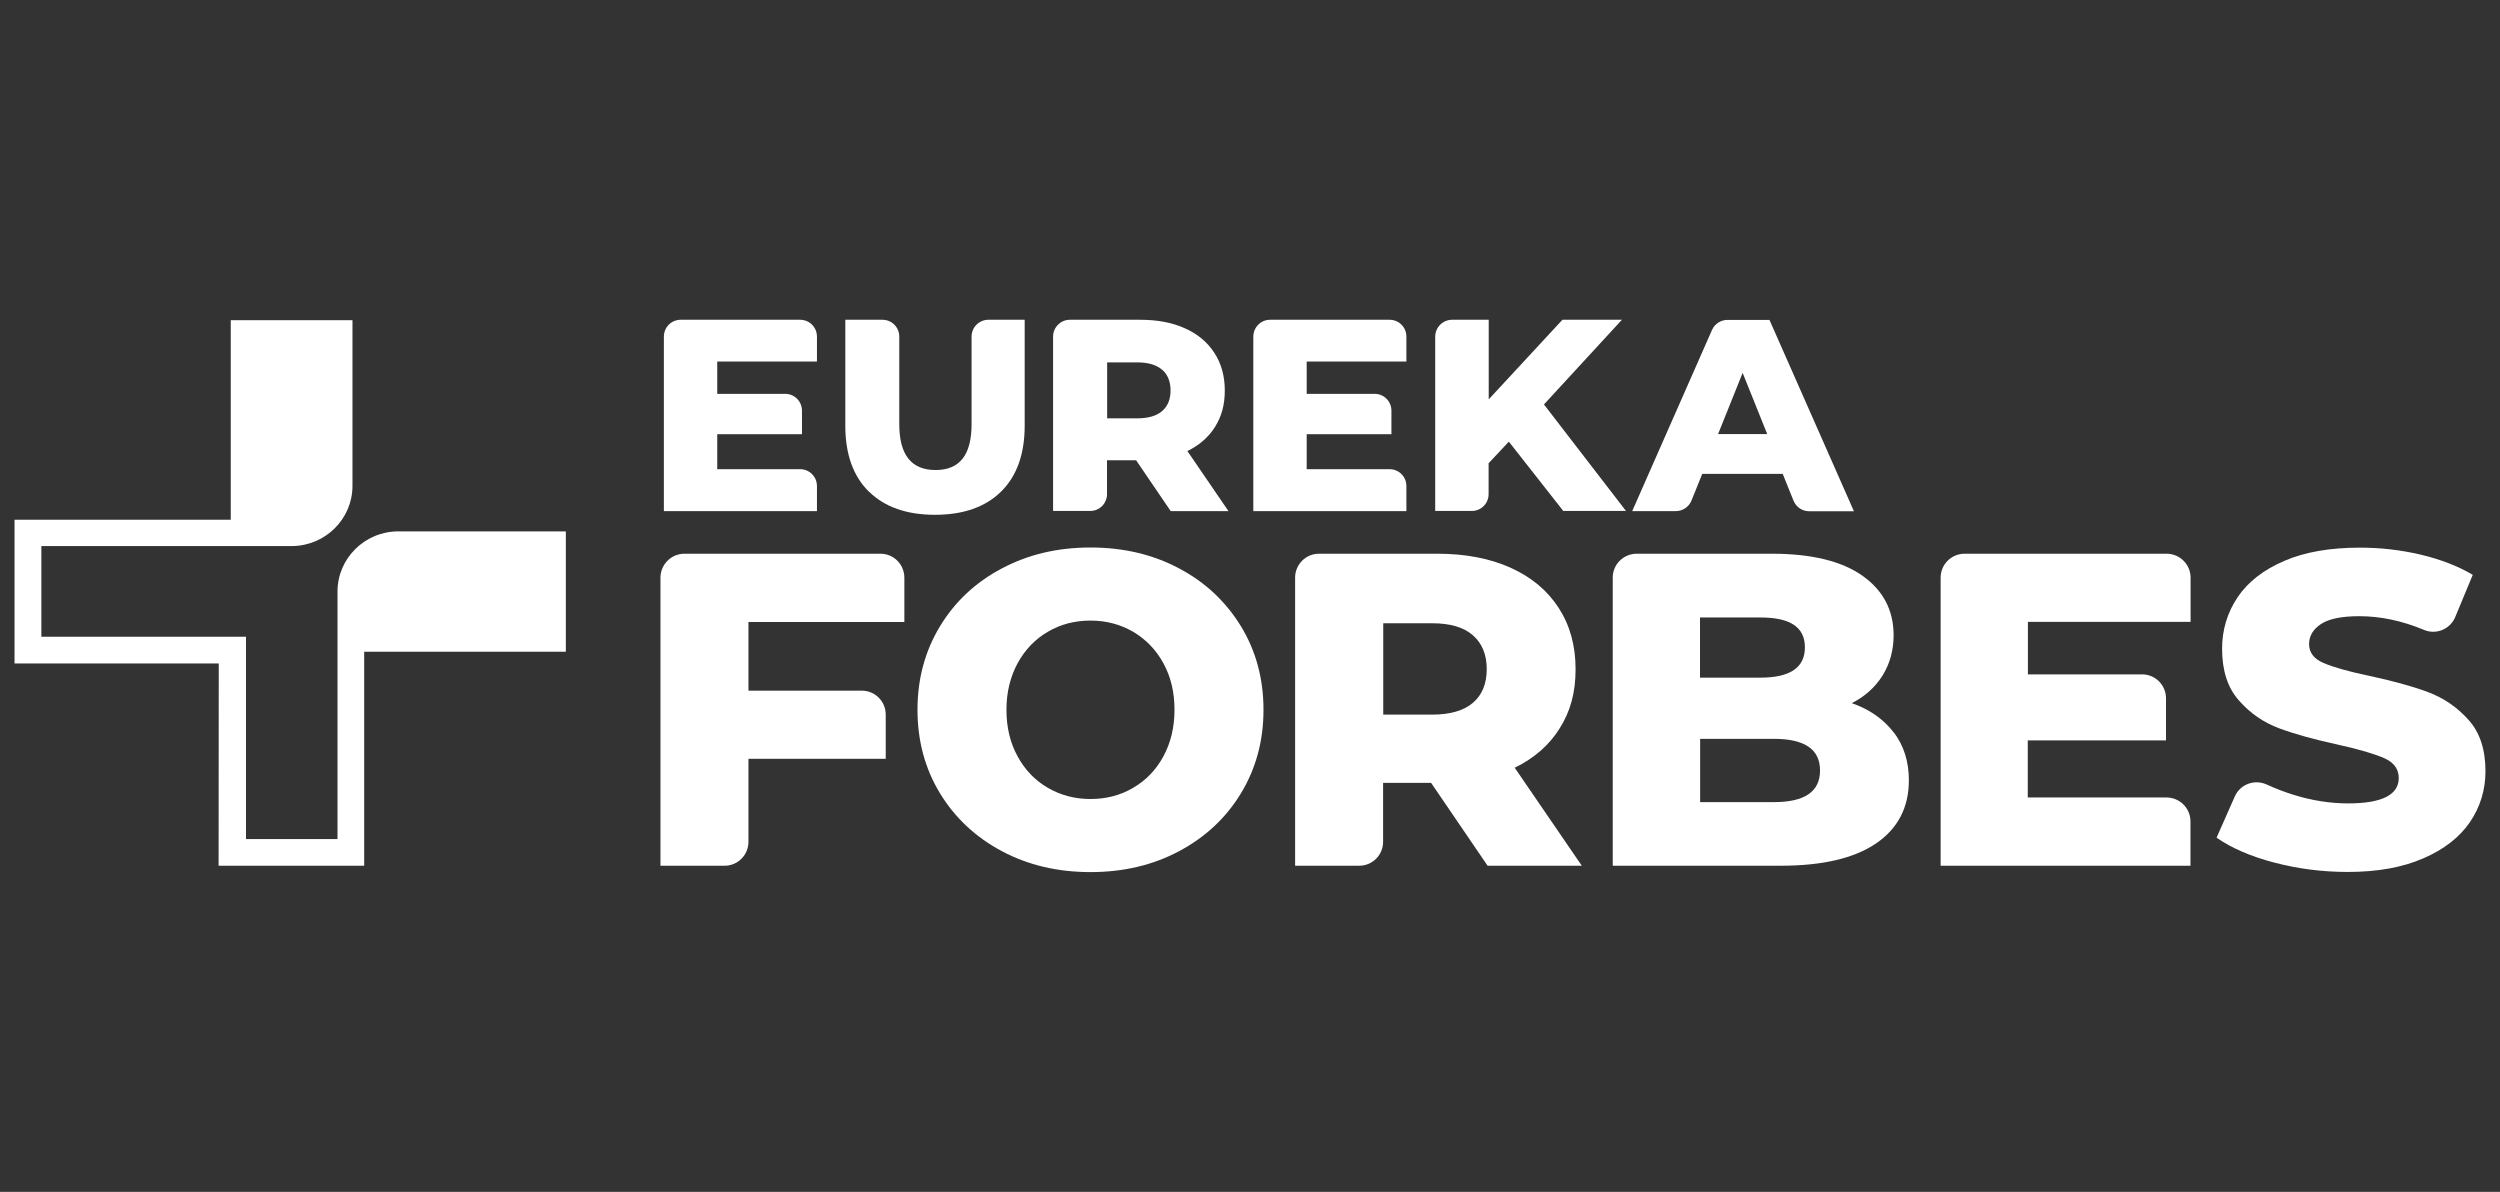
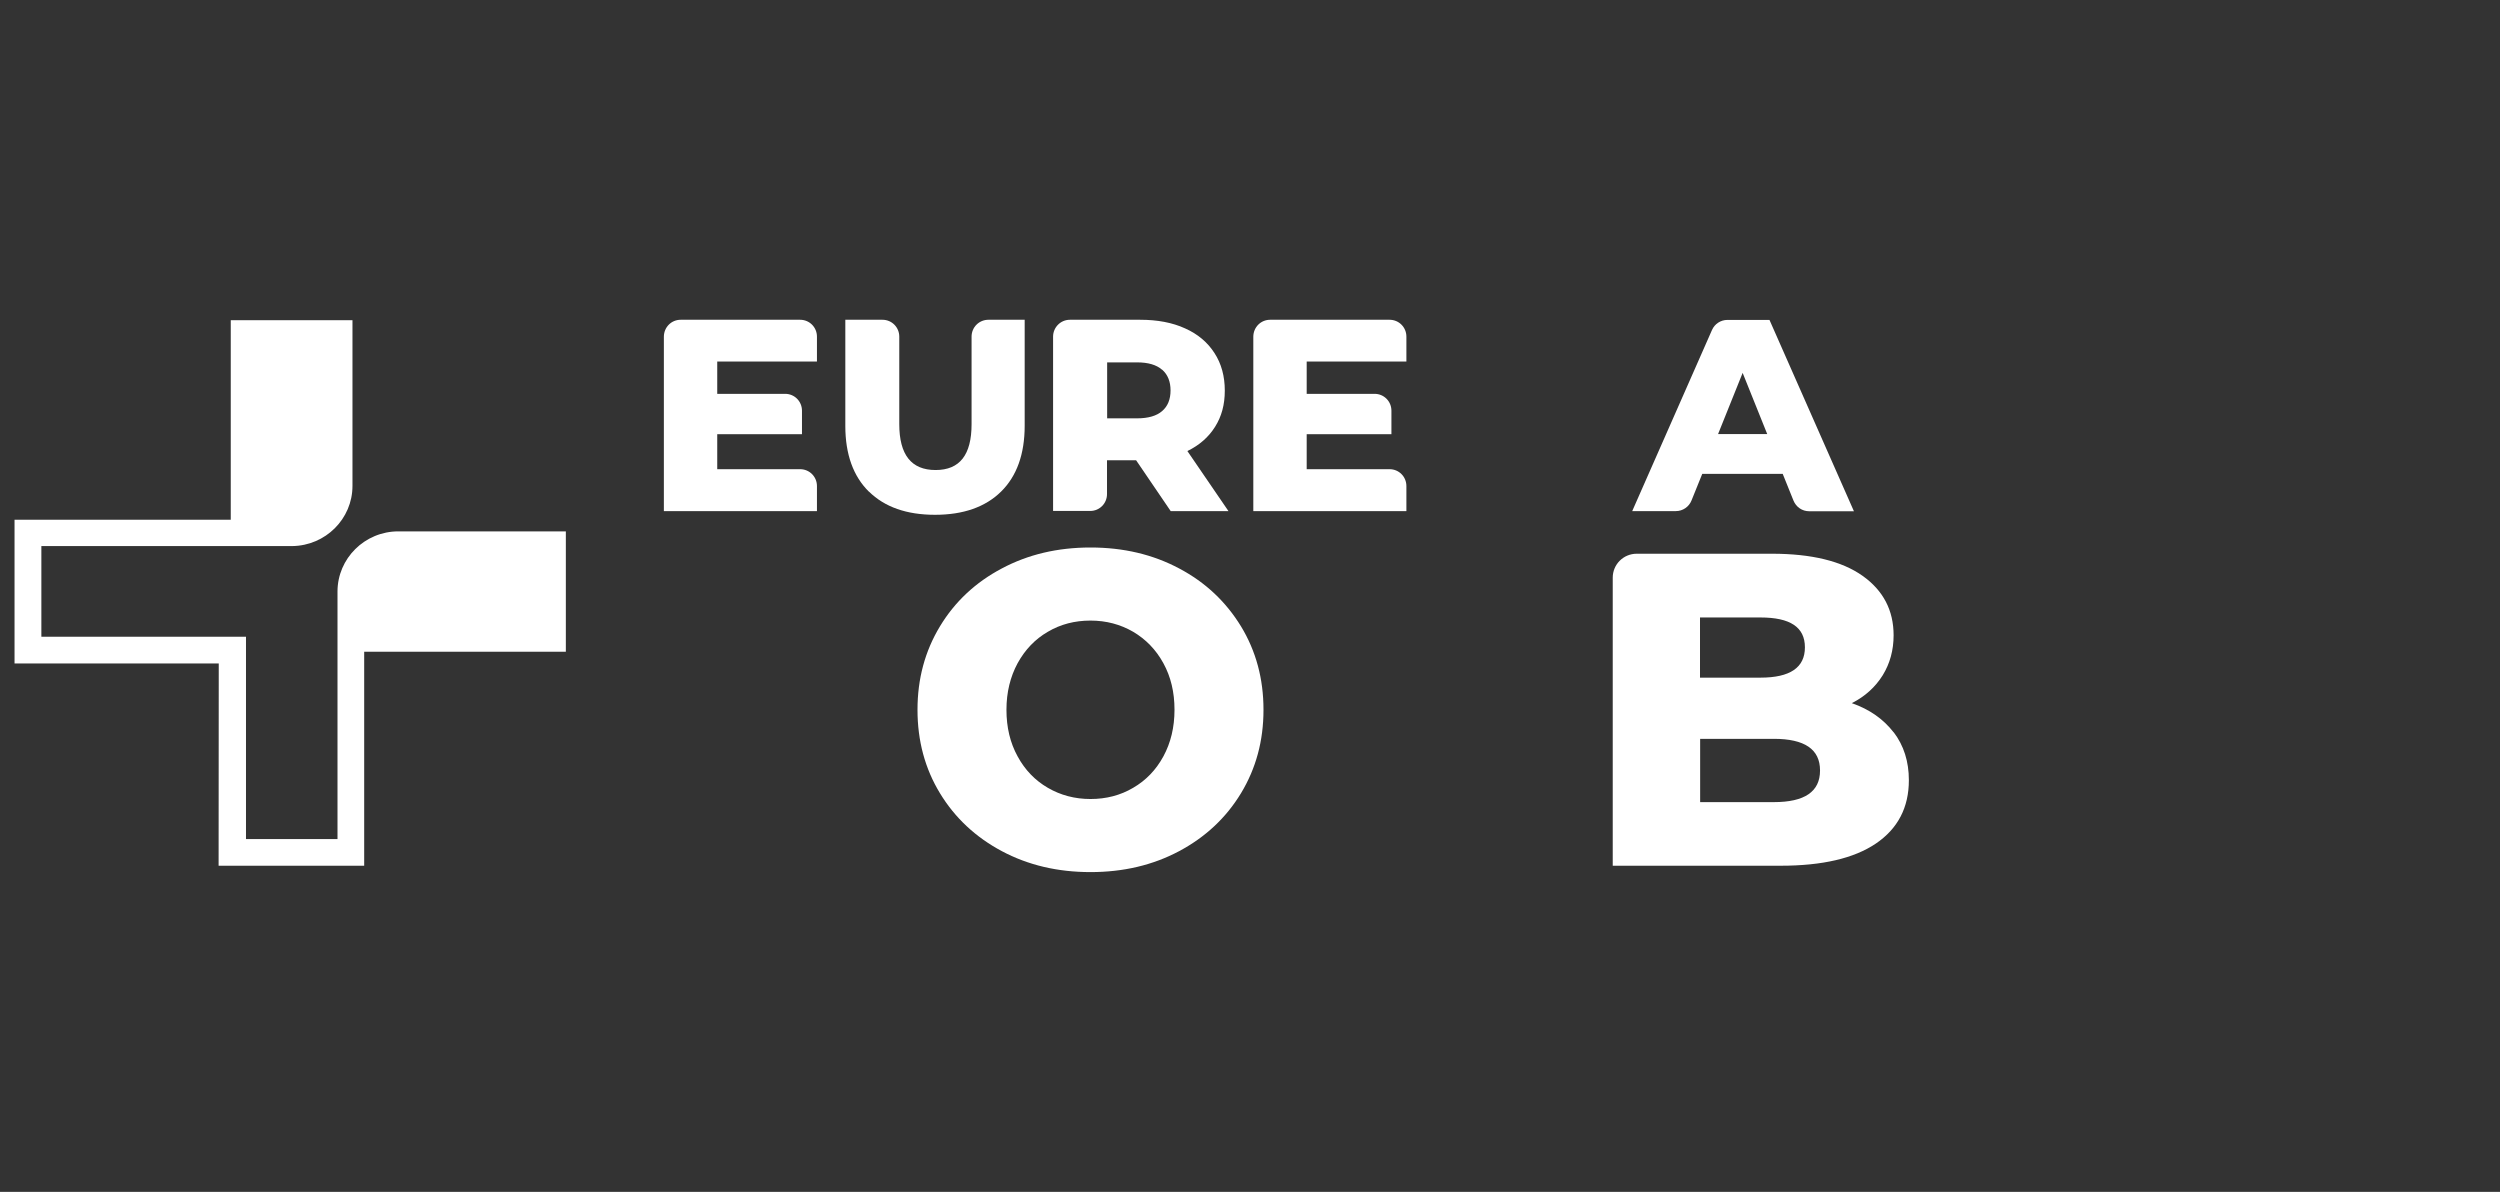
<svg xmlns="http://www.w3.org/2000/svg" width="86" height="41" viewBox="0 0 86 41" fill="none">
  <rect x="0" y="0" width="86" height="41" fill="#333333" stroke="none" />
  <g clip-path="url(#clip0_1_7)">
    <path d="M28.103 16.724V17.582H22.837V11.585C22.837 11.258 23.094 11 23.415 11H27.525C27.846 11 28.103 11.258 28.103 11.58V12.437H24.673V13.548H27.01C27.331 13.548 27.588 13.806 27.588 14.128V14.936H24.673V16.14H27.525C27.846 16.14 28.103 16.398 28.103 16.72" fill="white" />
    <path d="M48.38 16.724V17.582H43.114V11.585C43.114 11.258 43.372 11 43.692 11H47.802C48.123 11 48.38 11.258 48.38 11.58V12.437H44.95V13.548H47.287C47.608 13.548 47.865 13.806 47.865 14.128V14.936H44.95V16.14H47.802C48.123 16.14 48.38 16.398 48.38 16.72" fill="white" />
    <path d="M29.891 16.914C29.352 16.383 29.079 15.628 29.079 14.649V11H30.357C30.678 11 30.935 11.258 30.935 11.58V14.591C30.935 15.643 31.348 16.169 32.184 16.169C33.019 16.169 33.422 15.643 33.422 14.591V11.58C33.422 11.258 33.68 11 34.001 11H35.249V14.644C35.249 15.623 34.977 16.378 34.438 16.91C33.899 17.441 33.141 17.709 32.164 17.709C31.188 17.709 30.43 17.441 29.891 16.91" fill="white" />
    <path d="M39.092 15.833H38.081V16.997C38.081 17.319 37.824 17.577 37.503 17.577H36.226V11.58C36.226 11.263 36.483 11 36.804 11H39.223C39.816 11 40.331 11.097 40.768 11.297C41.205 11.492 41.54 11.775 41.778 12.145C42.016 12.51 42.133 12.944 42.133 13.436C42.133 13.928 42.021 14.327 41.798 14.683C41.574 15.039 41.258 15.316 40.846 15.516L42.259 17.582H40.272L39.082 15.833H39.092ZM39.976 12.72C39.782 12.549 39.495 12.466 39.116 12.466H38.086V14.391H39.116C39.495 14.391 39.786 14.308 39.976 14.142C40.17 13.977 40.267 13.738 40.267 13.431C40.267 13.124 40.17 12.885 39.976 12.715" fill="white" />
-     <path d="M51.902 15.195L51.208 15.935V16.997C51.208 17.319 50.95 17.577 50.629 17.577H49.371V11.585C49.371 11.258 49.634 11 49.954 11H51.212V13.738L53.748 11H55.794L53.112 13.913L55.934 17.577H53.777L51.902 15.19V15.195Z" fill="white" />
    <path d="M61.332 16.3H58.558L58.188 17.216C58.101 17.436 57.887 17.582 57.649 17.582H56.148L58.893 11.351C58.985 11.141 59.194 11.005 59.422 11.005H60.87L63.775 17.587H62.235C61.997 17.587 61.788 17.445 61.696 17.221L61.327 16.305L61.332 16.3ZM60.792 14.931L59.947 12.827L59.102 14.931H60.788H60.792Z" fill="white" />
    <path d="M19.465 18.279H13.704C12.548 18.279 11.61 19.209 11.61 20.349V22.015V28.865H8.462V21.903H1.423V18.785H7.933H7.938H10.056C11.197 18.77 12.125 17.85 12.125 16.715V11.015H7.938V17.879H0.5V22.824H7.525L7.52 29.781H12.528V22.419H19.465V18.274V18.279Z" fill="white" />
-     <path d="M25.747 21.396V23.759H29.648C30.105 23.759 30.469 24.13 30.469 24.583V26.103H25.747V28.957C25.747 29.415 25.378 29.781 24.926 29.781H22.72V19.872C22.72 19.419 23.09 19.048 23.541 19.048H30.289C30.746 19.048 31.11 19.419 31.11 19.876V21.396H25.742H25.747Z" fill="white" />
    <path d="M34.462 29.279C33.559 28.797 32.849 28.134 32.334 27.286C31.819 26.439 31.562 25.484 31.562 24.417C31.562 23.35 31.819 22.4 32.334 21.547C32.849 20.695 33.559 20.032 34.462 19.555C35.366 19.073 36.381 18.834 37.513 18.834C38.645 18.834 39.66 19.073 40.564 19.555C41.467 20.032 42.172 20.7 42.691 21.547C43.206 22.395 43.464 23.35 43.464 24.417C43.464 25.484 43.206 26.434 42.691 27.286C42.177 28.134 41.467 28.797 40.564 29.279C39.66 29.761 38.645 30 37.513 30C36.381 30 35.366 29.761 34.462 29.279ZM38.98 27.101C39.417 26.848 39.767 26.487 40.02 26.02C40.272 25.557 40.403 25.021 40.403 24.417C40.403 23.813 40.277 23.282 40.02 22.814C39.767 22.351 39.417 21.991 38.98 21.733C38.543 21.479 38.052 21.348 37.513 21.348C36.974 21.348 36.483 21.474 36.046 21.733C35.609 21.986 35.264 22.346 35.006 22.814C34.754 23.282 34.622 23.813 34.622 24.417C34.622 25.021 34.749 25.552 35.006 26.02C35.259 26.487 35.609 26.848 36.046 27.101C36.483 27.355 36.974 27.486 37.513 27.486C38.052 27.486 38.543 27.36 38.98 27.101Z" fill="white" />
-     <path d="M49.23 26.931H47.579V28.957C47.579 29.415 47.209 29.781 46.758 29.781H44.552V19.872C44.552 19.414 44.921 19.048 45.373 19.048H49.444C50.411 19.048 51.251 19.209 51.965 19.53C52.679 19.852 53.228 20.31 53.617 20.909C54.006 21.509 54.2 22.21 54.2 23.019C54.2 23.827 54.02 24.475 53.656 25.05C53.297 25.63 52.777 26.083 52.106 26.41L54.414 29.781H51.173L49.23 26.931ZM50.668 21.854C50.352 21.577 49.886 21.44 49.264 21.44H47.584V24.583H49.264C49.886 24.583 50.352 24.446 50.668 24.178C50.984 23.91 51.144 23.52 51.144 23.019C51.144 22.517 50.984 22.132 50.668 21.854Z" fill="white" />
    <path d="M65.145 25.192C65.49 25.645 65.665 26.195 65.665 26.838C65.665 27.779 65.286 28.504 64.533 29.016C63.78 29.527 62.687 29.781 61.259 29.781H55.478V19.872C55.478 19.414 55.847 19.048 56.304 19.048H60.953C62.318 19.048 63.357 19.302 64.072 19.808C64.786 20.315 65.14 20.997 65.14 21.854C65.14 22.366 65.014 22.824 64.766 23.228C64.513 23.633 64.164 23.954 63.702 24.188C64.314 24.402 64.79 24.738 65.14 25.192M58.48 21.241V23.311H60.559C61.579 23.311 62.089 22.965 62.089 22.268C62.089 21.572 61.579 21.241 60.559 21.241H58.48ZM62.609 26.502C62.609 25.776 62.08 25.416 61.021 25.416H58.485V27.593H61.021C62.08 27.593 62.609 27.233 62.609 26.507" fill="white" />
-     <path d="M75.352 28.261V29.781H66.758V19.872C66.758 19.414 67.127 19.048 67.584 19.048H74.531C74.987 19.048 75.356 19.419 75.356 19.872V21.392H69.76V23.199H73.69C74.147 23.199 74.511 23.569 74.511 24.027V25.469H69.755V27.433H74.526C74.983 27.433 75.352 27.803 75.352 28.256" fill="white" />
-     <path d="M78.237 29.674C77.421 29.459 76.76 29.172 76.25 28.816L76.877 27.398C77.067 26.97 77.567 26.794 77.99 26.994C78.276 27.126 78.582 27.243 78.908 27.345C79.539 27.54 80.161 27.637 80.773 27.637C81.934 27.637 82.517 27.345 82.517 26.765C82.517 26.458 82.352 26.229 82.022 26.083C81.691 25.937 81.157 25.776 80.423 25.615C79.617 25.44 78.947 25.255 78.407 25.055C77.868 24.855 77.402 24.534 77.018 24.095C76.629 23.657 76.44 23.063 76.44 22.317C76.44 21.664 76.62 21.075 76.974 20.544C77.329 20.018 77.863 19.604 78.573 19.297C79.282 18.99 80.151 18.839 81.181 18.839C81.886 18.839 82.576 18.917 83.26 19.077C83.941 19.238 84.543 19.467 85.063 19.774L84.46 21.226C84.285 21.645 83.805 21.845 83.387 21.669C82.629 21.353 81.886 21.197 81.162 21.197C80.559 21.197 80.122 21.284 79.845 21.465C79.568 21.645 79.432 21.879 79.432 22.161C79.432 22.444 79.598 22.663 79.923 22.804C80.249 22.946 80.773 23.097 81.497 23.248C82.313 23.423 82.988 23.608 83.523 23.808C84.057 24.008 84.523 24.324 84.912 24.758C85.306 25.192 85.5 25.781 85.5 26.531C85.5 27.174 85.32 27.759 84.966 28.28C84.611 28.802 84.072 29.221 83.362 29.527C82.648 29.839 81.784 29.995 80.763 29.995C79.899 29.995 79.053 29.888 78.242 29.674" fill="white" />
  </g>
  <defs>
    <clipPath id="clip0_1_7">
      <rect width="85" height="19" fill="white" transform="translate(0.5 11)" />
    </clipPath>
  </defs>
</svg>